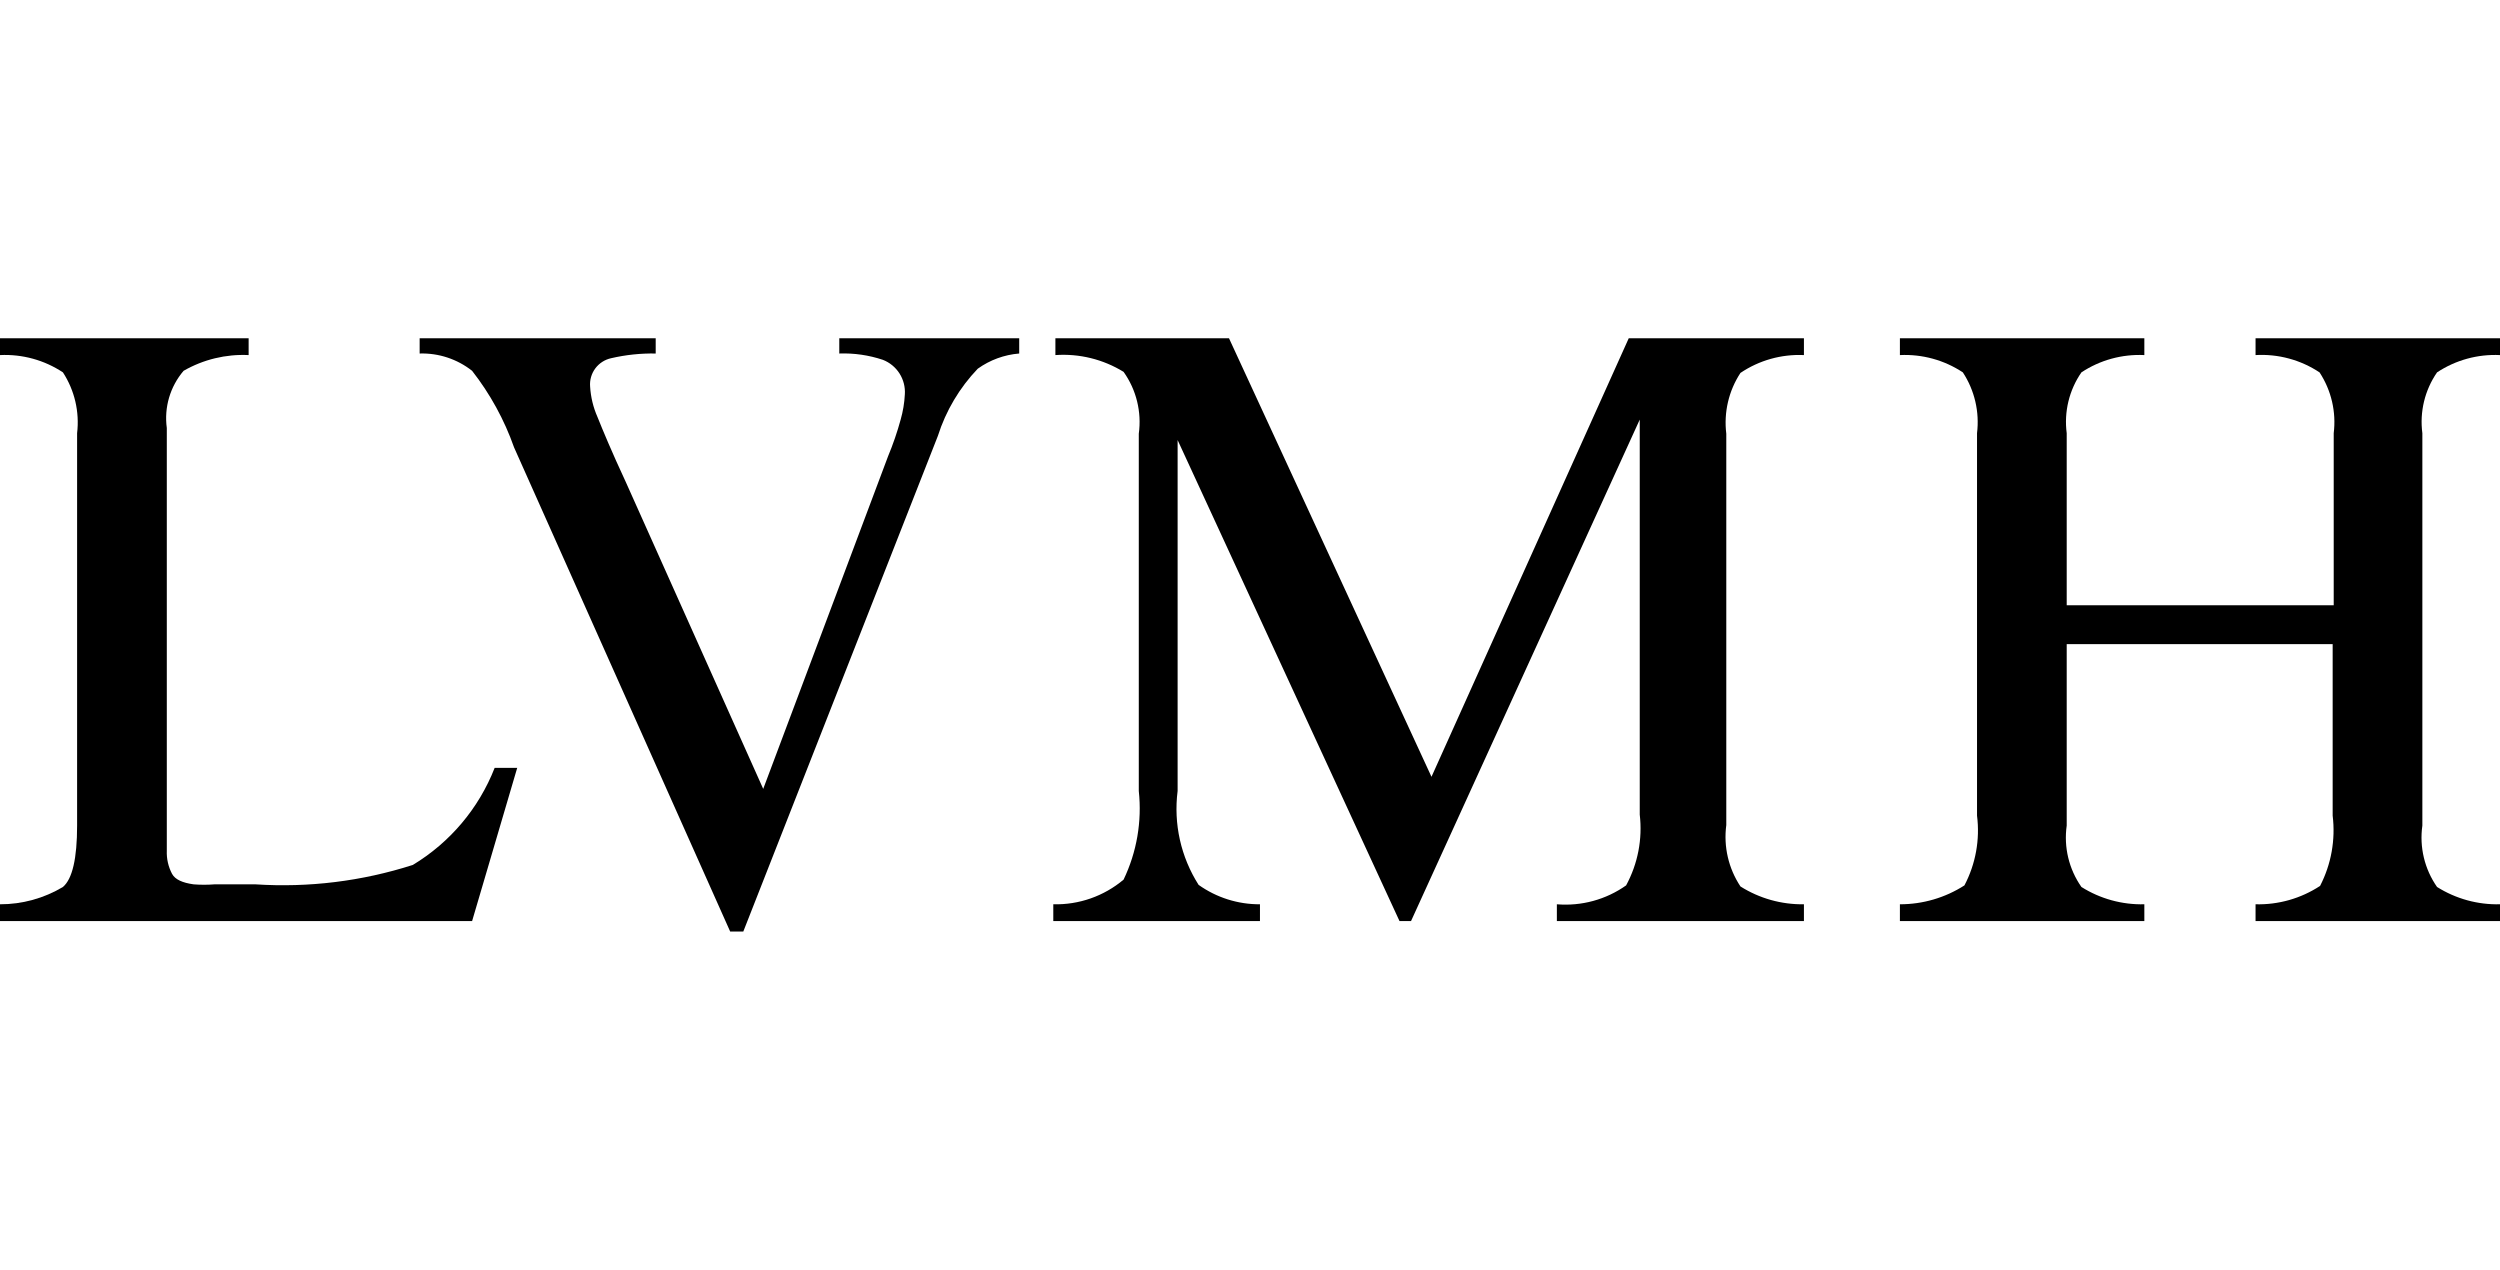
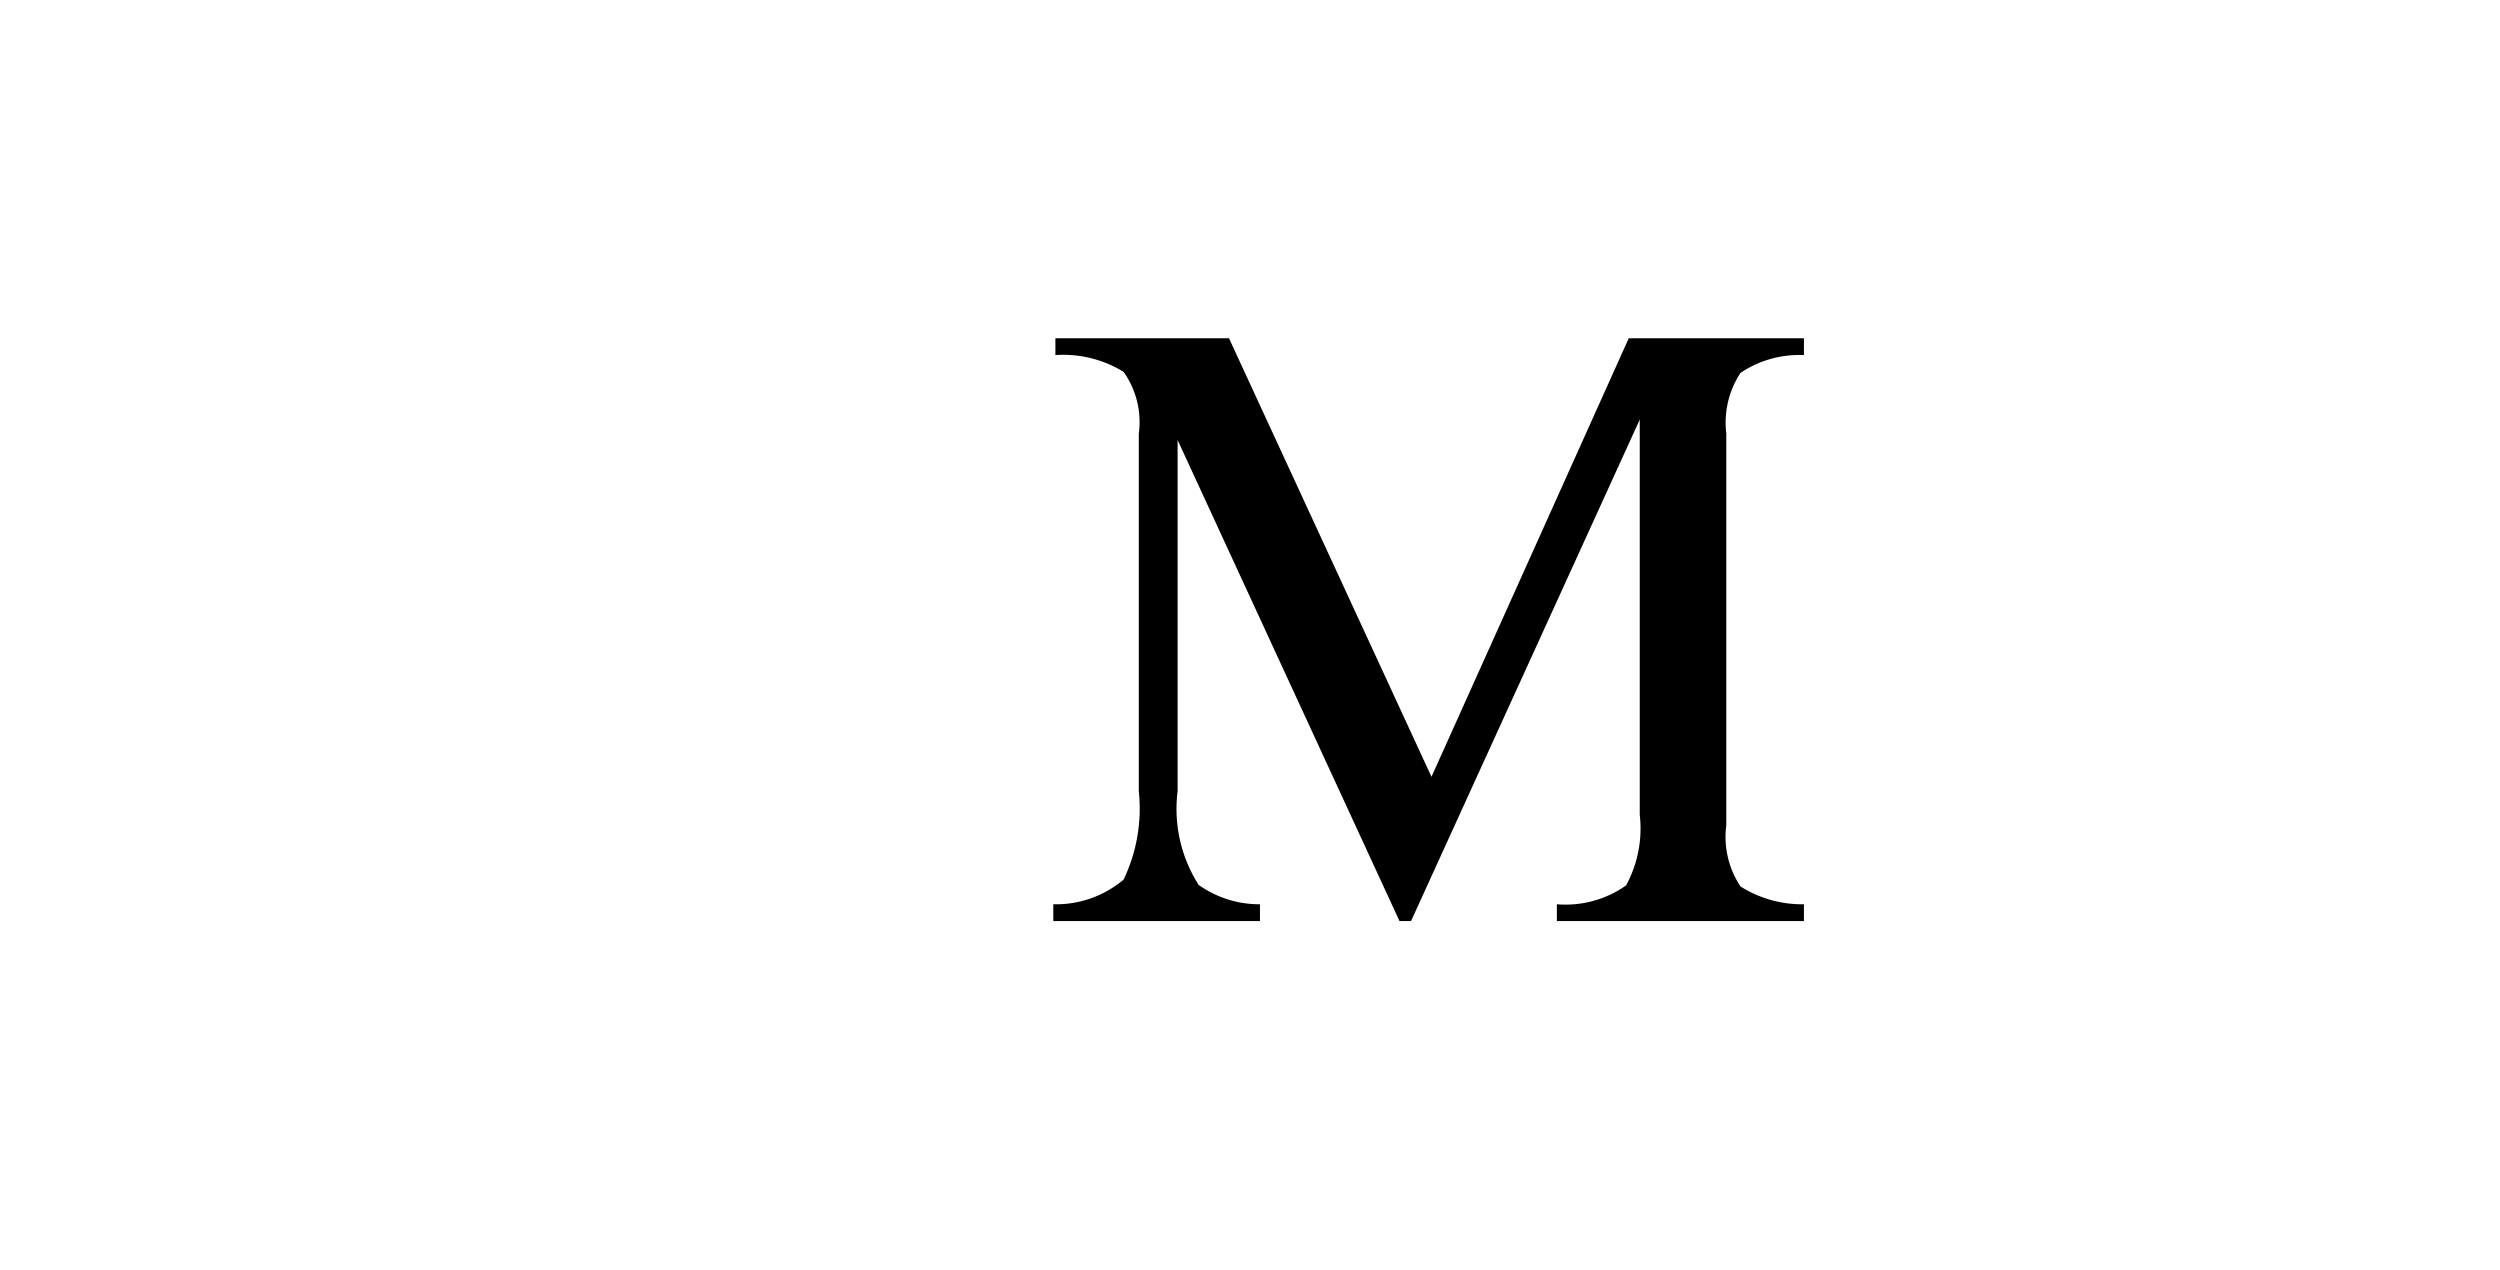
<svg xmlns="http://www.w3.org/2000/svg" width="126" height="64" viewBox="0 0 126 64" fill="none">
-   <path d="M0 45.576C1.117 45.578 2.214 45.276 3.172 44.703C3.648 44.298 3.886 43.267 3.886 41.61V21.835C4.014 20.761 3.762 19.676 3.172 18.768C2.235 18.147 1.123 17.842 0 17.896L0 17.05H12.531V17.896C11.385 17.841 10.248 18.117 9.253 18.689C8.917 19.083 8.668 19.543 8.522 20.039C8.376 20.536 8.337 21.058 8.407 21.571V42.879C8.391 43.283 8.483 43.684 8.671 44.042C8.83 44.333 9.2 44.492 9.755 44.571C10.107 44.598 10.461 44.598 10.813 44.571H12.875C15.557 44.746 18.247 44.414 20.806 43.593C22.682 42.462 24.132 40.742 24.93 38.702H26.067L23.794 46.422H0V45.576Z" fill="black" />
-   <path d="M33.047 17.05V17.817C32.291 17.803 31.536 17.883 30.799 18.054C30.48 18.124 30.197 18.307 30.002 18.569C29.808 18.832 29.715 19.156 29.742 19.482C29.773 20.011 29.898 20.53 30.112 21.015C30.377 21.676 30.826 22.76 31.54 24.294L38.466 39.76L44.758 22.998C45.009 22.395 45.221 21.777 45.393 21.148C45.511 20.734 45.582 20.308 45.604 19.879C45.63 19.507 45.535 19.138 45.336 18.824C45.136 18.51 44.841 18.268 44.494 18.134C43.787 17.898 43.044 17.791 42.3 17.817V17.05H51.368V17.817C50.615 17.878 49.893 18.143 49.279 18.583C48.36 19.543 47.672 20.701 47.27 21.967L37.462 46.95H36.801L25.909 22.549C25.418 21.156 24.704 19.852 23.794 18.689C23.042 18.096 22.106 17.788 21.15 17.817V17.05H33.047Z" fill="black" />
  <path d="M53.086 45.576C54.379 45.609 55.639 45.167 56.629 44.333C57.295 42.944 57.56 41.397 57.395 39.865V21.861C57.546 20.762 57.272 19.646 56.629 18.742C55.599 18.108 54.398 17.812 53.192 17.896V17.05H61.942L72.147 39.151L82.088 17.05H90.918V17.896C89.782 17.844 88.661 18.159 87.719 18.795C87.125 19.7 86.873 20.787 87.005 21.861V41.584C86.861 42.667 87.115 43.766 87.719 44.677C88.675 45.281 89.787 45.593 90.918 45.576V46.422H78.466V45.576C79.705 45.678 80.94 45.342 81.956 44.624C82.548 43.534 82.788 42.287 82.643 41.055V21.148L71.116 46.422H70.535L59.352 22.179V39.865C59.141 41.518 59.515 43.192 60.409 44.597C61.312 45.24 62.394 45.582 63.502 45.576V46.422H53.086V45.576Z" fill="black" />
-   <path d="M95.755 45.576C96.908 45.577 98.037 45.247 99.007 44.624C99.574 43.545 99.796 42.317 99.642 41.108V21.835C99.774 20.76 99.521 19.674 98.928 18.768C97.99 18.147 96.879 17.842 95.755 17.896V17.05H108.075V17.896C106.952 17.842 105.84 18.147 104.903 18.768C104.284 19.663 104.021 20.756 104.162 21.835V30.506H117.619V21.835C117.752 20.76 117.499 19.674 116.905 18.768C115.953 18.136 114.821 17.83 113.68 17.896V17.05H126V17.896C124.876 17.842 123.765 18.147 122.827 18.768C122.209 19.663 121.945 20.756 122.087 21.835V41.61C121.933 42.698 122.198 43.803 122.827 44.703C123.776 45.3 124.879 45.604 126 45.576V46.422H113.68V45.576C114.833 45.606 115.967 45.283 116.932 44.65C117.494 43.56 117.715 42.325 117.566 41.108V32.463H104.162V41.61C104.008 42.698 104.273 43.803 104.903 44.703C105.851 45.3 106.955 45.604 108.075 45.576V46.422H95.755V45.576Z" fill="black" />
</svg>